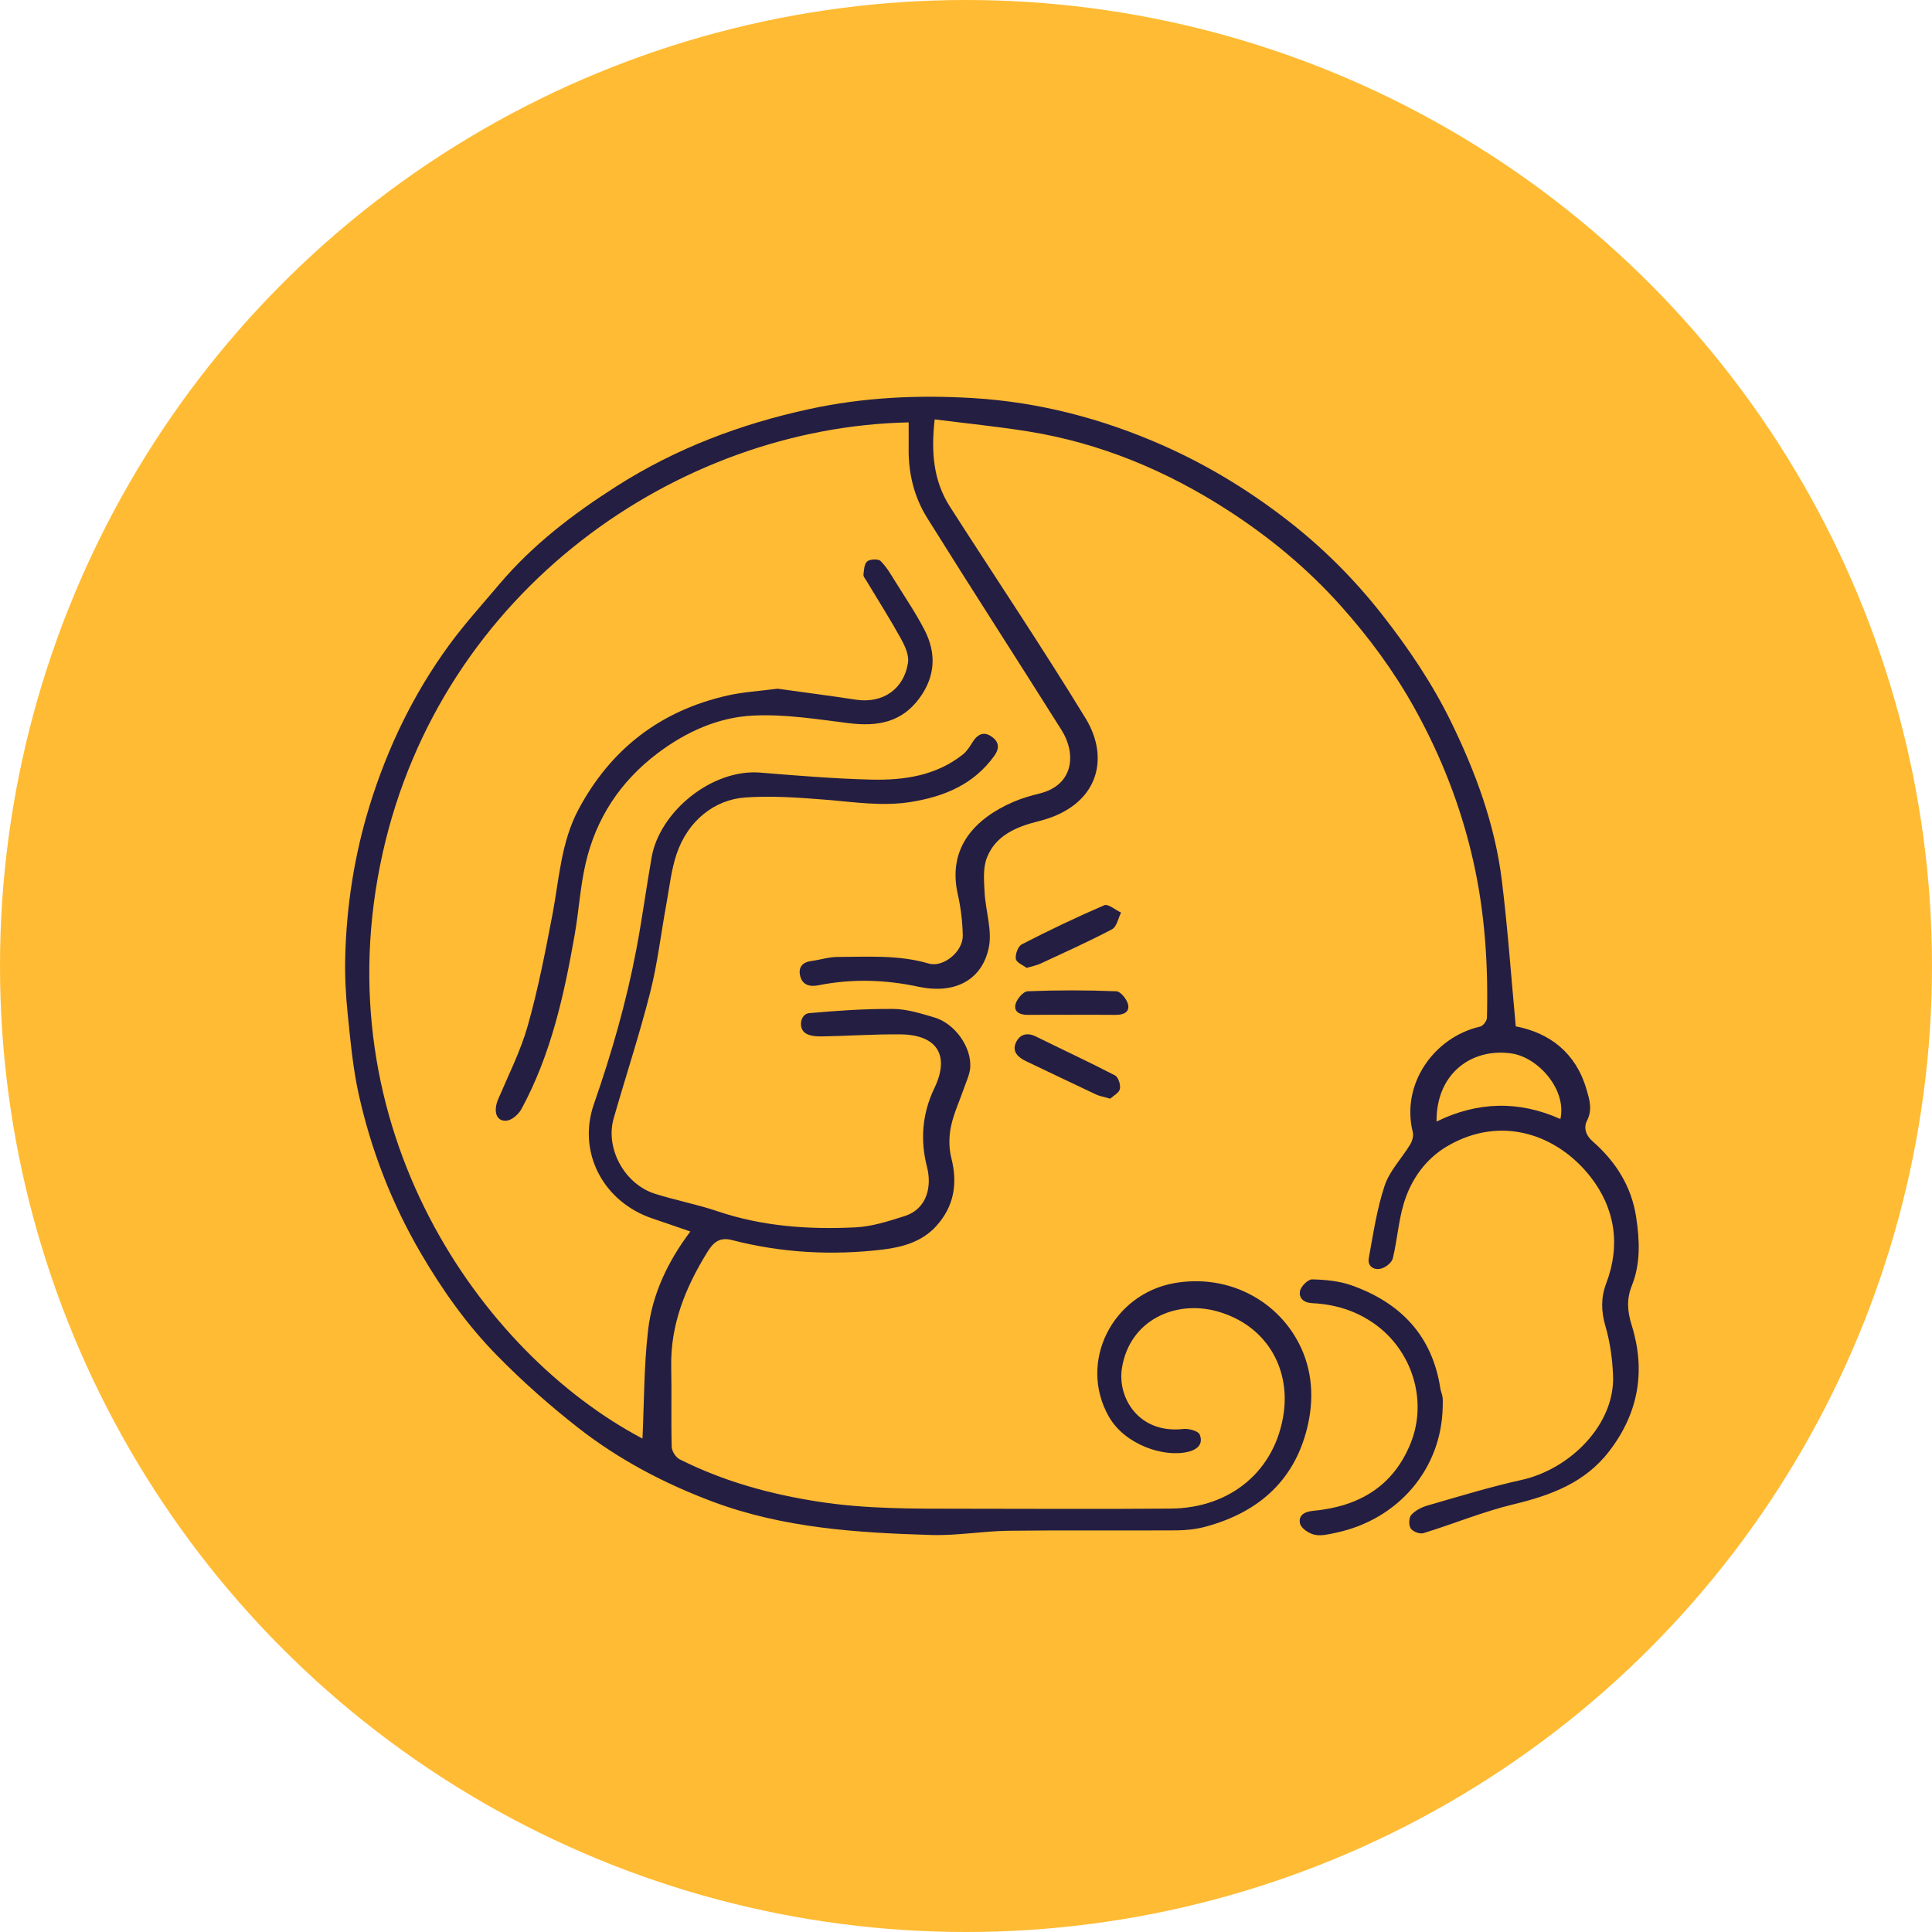
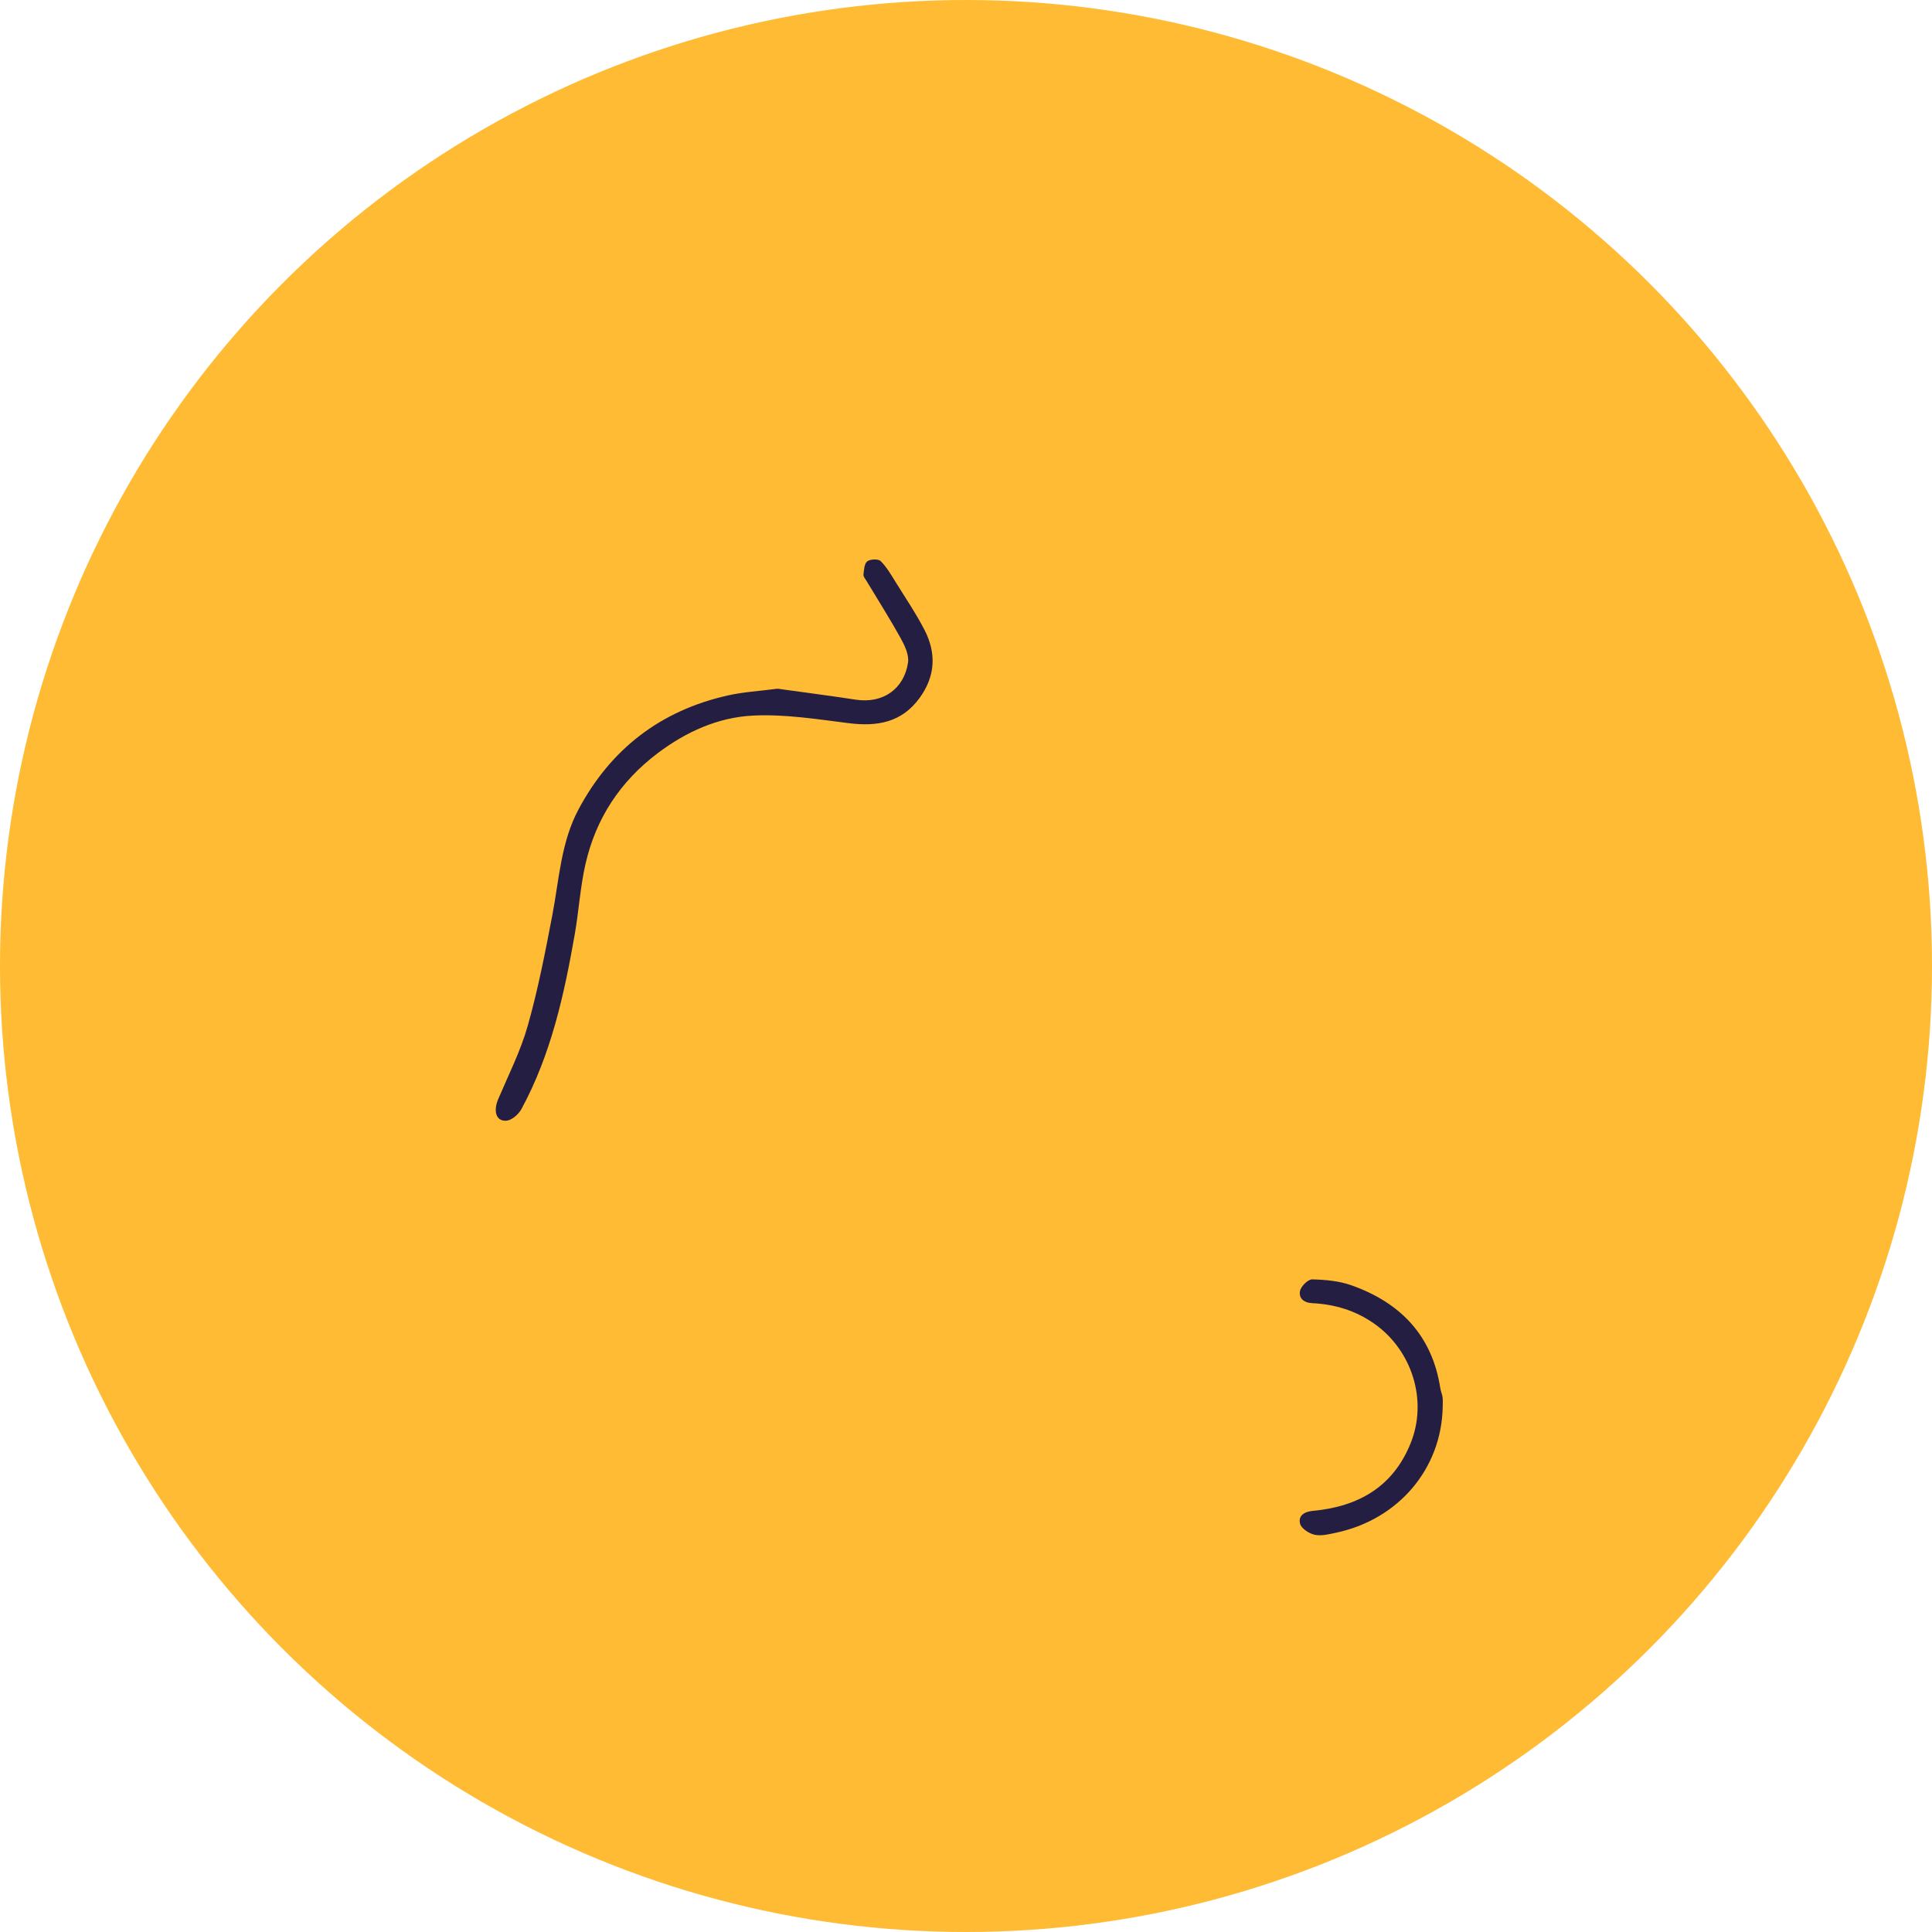
<svg xmlns="http://www.w3.org/2000/svg" width="112" height="112" viewBox="0 0 112 112" fill="none">
  <circle cx="56" cy="56" r="56" fill="#FFBB33" />
  <g clip-path="url(#clip0_1141_2655)">
-     <path d="M52.676 24.486C39.285 24.762 25.586 34.202 22.183 49.459C18.642 65.346 27.86 78.436 37.245 83.396C37.342 81.312 37.327 79.188 37.572 77.095C37.817 75.001 38.73 73.103 40.021 71.391C39.275 71.135 38.557 70.884 37.836 70.642C34.978 69.685 33.451 66.809 34.43 64.002C35.449 61.076 36.303 58.113 36.882 55.077C37.22 53.298 37.461 51.502 37.772 49.717C38.235 47.04 41.284 44.561 44.073 44.789C46.217 44.964 48.362 45.143 50.51 45.195C52.404 45.24 54.265 44.97 55.814 43.74C56.045 43.557 56.218 43.288 56.373 43.033C56.624 42.623 56.971 42.384 57.41 42.654C57.853 42.925 58.013 43.299 57.636 43.823C56.453 45.465 54.768 46.17 52.821 46.488C51.136 46.762 49.485 46.489 47.817 46.357C46.28 46.235 44.722 46.121 43.191 46.232C41.449 46.357 39.887 47.546 39.224 49.506C38.911 50.431 38.811 51.424 38.633 52.39C38.318 54.103 38.12 55.843 37.693 57.527C37.07 59.983 36.273 62.396 35.575 64.833C35.077 66.573 36.201 68.644 37.967 69.203C39.16 69.581 40.403 69.814 41.587 70.215C44.193 71.098 46.881 71.284 49.593 71.151C50.549 71.105 51.509 70.794 52.432 70.5C53.79 70.069 54.016 68.719 53.74 67.653C53.332 66.073 53.466 64.539 54.169 63.076C55.066 61.207 54.35 59.991 52.218 59.964C50.695 59.946 49.171 60.056 47.646 60.082C47.332 60.088 46.964 60.061 46.712 59.908C46.252 59.63 46.386 58.779 46.91 58.733C48.529 58.588 50.157 58.477 51.78 58.489C52.577 58.494 53.387 58.754 54.165 58.982C55.346 59.328 56.321 60.688 56.246 61.873C56.222 62.269 56.031 62.659 55.897 63.047C55.639 63.801 55.289 64.535 55.128 65.308C55.006 65.893 55.002 66.553 55.15 67.131C55.527 68.617 55.309 69.941 54.268 71.085C53.46 71.973 52.345 72.296 51.192 72.436C48.236 72.791 45.302 72.631 42.42 71.885C41.639 71.682 41.291 72.121 40.983 72.621C39.73 74.655 38.86 76.805 38.911 79.241C38.944 80.785 38.897 82.329 38.939 83.871C38.946 84.121 39.17 84.481 39.395 84.595C41.953 85.882 44.675 86.63 47.52 87.064C50.234 87.479 52.953 87.461 55.678 87.462C59.739 87.465 63.8 87.488 67.861 87.455C71.381 87.427 73.957 85.218 74.419 81.905C74.787 79.267 73.38 76.804 70.554 76.018C68.132 75.345 65.469 76.534 65.037 79.33C64.775 81.031 66.016 83.128 68.597 82.84C68.91 82.804 69.457 82.952 69.545 83.157C69.747 83.636 69.507 84.002 68.909 84.155C67.468 84.52 65.195 83.74 64.278 82.118C62.482 78.945 64.502 75.022 68.066 74.386C70.986 73.867 73.743 75.191 75.133 77.573C76.019 79.091 76.205 80.8 75.841 82.504C75.154 85.712 73.06 87.649 69.882 88.505C69.344 88.65 68.768 88.713 68.21 88.717C64.961 88.737 61.711 88.699 58.464 88.74C56.977 88.758 55.488 89.029 54.007 88.986C49.705 88.859 45.42 88.587 41.329 87.058C38.507 86.002 35.875 84.613 33.525 82.776C31.863 81.476 30.271 80.068 28.8 78.565C27.061 76.791 25.632 74.769 24.38 72.623C22.696 69.734 21.512 66.665 20.794 63.432C20.457 61.911 20.316 60.344 20.157 58.791C20.043 57.683 19.984 56.563 20.013 55.451C20.092 52.477 20.547 49.556 21.428 46.7C22.459 43.362 23.956 40.245 26.025 37.41C26.925 36.177 27.959 35.036 28.948 33.866C30.875 31.586 33.23 29.787 35.746 28.185C39.172 26.002 42.908 24.584 46.903 23.717C50.058 23.028 53.245 22.886 56.427 23.079C60.227 23.311 63.879 24.261 67.377 25.803C69.918 26.923 72.258 28.342 74.433 30.004C76.577 31.641 78.486 33.533 80.153 35.667C81.669 37.608 83.032 39.629 84.108 41.826C85.537 44.745 86.657 47.781 87.059 51.01C87.406 53.807 87.602 56.622 87.87 59.498C89.832 59.876 91.345 61.023 91.963 63.127C92.136 63.717 92.336 64.314 91.999 64.969C91.805 65.346 91.908 65.797 92.317 66.156C93.671 67.338 94.585 68.785 94.852 70.57C95.052 71.906 95.115 73.248 94.598 74.534C94.284 75.317 94.34 76.021 94.593 76.831C95.408 79.451 95 81.898 93.29 84.126C91.887 85.953 89.92 86.682 87.747 87.205C85.969 87.632 84.264 88.342 82.513 88.88C82.306 88.944 81.893 88.784 81.778 88.602C81.656 88.411 81.67 87.98 81.815 87.818C82.045 87.562 82.414 87.375 82.758 87.275C84.567 86.755 86.37 86.199 88.206 85.793C91.038 85.164 93.636 82.56 93.51 79.723C93.469 78.769 93.338 77.795 93.069 76.881C92.817 76.02 92.802 75.216 93.111 74.406C93.964 72.169 93.619 70.026 92.191 68.208C90.315 65.817 87.078 64.6 83.925 66.431C82.645 67.175 81.789 68.383 81.372 69.788C81.067 70.814 80.996 71.904 80.743 72.949C80.684 73.192 80.338 73.47 80.071 73.54C79.645 73.653 79.264 73.408 79.35 72.936C79.61 71.522 79.817 70.083 80.272 68.726C80.559 67.866 81.267 67.145 81.752 66.343C81.873 66.143 81.953 65.847 81.9 65.63C81.204 62.829 83.146 60.119 85.804 59.513C85.972 59.475 86.195 59.184 86.199 59.006C86.278 55.947 86.083 52.917 85.405 49.91C84.698 46.775 83.543 43.816 81.979 41.015C80.796 38.897 79.361 36.946 77.727 35.12C75.798 32.964 73.597 31.139 71.167 29.572C67.634 27.295 63.811 25.689 59.621 25.013C57.837 24.726 56.035 24.547 54.185 24.313C53.97 26.193 54.102 27.864 55.071 29.377C57.692 33.468 60.406 37.505 62.937 41.65C64.378 44.01 63.646 46.759 60.205 47.608C58.931 47.923 57.703 48.433 57.205 49.739C56.981 50.327 57.041 51.043 57.075 51.697C57.13 52.796 57.541 53.95 57.313 54.976C56.876 56.945 55.193 57.62 53.259 57.205C51.312 56.786 49.389 56.731 47.444 57.118C46.95 57.216 46.521 57.112 46.389 56.584C46.268 56.098 46.491 55.783 47.032 55.711C47.54 55.644 48.044 55.476 48.549 55.475C50.319 55.472 52.095 55.344 53.837 55.857C54.687 56.108 55.831 55.157 55.813 54.238C55.797 53.438 55.701 52.626 55.524 51.844C54.907 49.116 56.555 47.437 58.74 46.489C59.228 46.277 59.749 46.127 60.269 45.999C62.271 45.503 62.387 43.673 61.546 42.335C58.959 38.222 56.318 34.143 53.747 30.021C52.993 28.812 52.657 27.442 52.675 26.006C52.681 25.519 52.675 25.03 52.675 24.484L52.676 24.486ZM83.278 65.017C85.649 63.858 88.048 63.789 90.458 64.871C90.836 63.148 89.153 61.304 87.653 61.075C85.347 60.722 83.251 62.208 83.278 65.017Z" fill="#251E43" />
    <path d="M45.084 39.925C46.532 40.128 48.068 40.325 49.599 40.559C51.211 40.807 52.413 39.916 52.639 38.413C52.705 37.969 52.452 37.428 52.215 37.001C51.592 35.875 50.899 34.787 50.236 33.682C50.166 33.564 50.045 33.431 50.056 33.317C50.085 33.047 50.099 32.687 50.273 32.544C50.437 32.409 50.918 32.392 51.05 32.524C51.403 32.875 51.661 33.326 51.927 33.754C52.498 34.672 53.108 35.572 53.601 36.531C54.29 37.873 54.225 39.204 53.308 40.464C52.276 41.882 50.862 42.131 49.202 41.923C47.359 41.692 45.489 41.391 43.648 41.483C41.629 41.584 39.776 42.422 38.139 43.654C35.943 45.307 34.543 47.459 33.943 50.081C33.636 51.42 33.556 52.807 33.319 54.164C32.706 57.663 31.946 61.128 30.224 64.3C30.061 64.598 29.674 64.94 29.364 64.967C28.761 65.019 28.584 64.421 28.881 63.718C29.482 62.306 30.185 60.917 30.598 59.451C31.193 57.342 31.613 55.181 32.024 53.028C32.417 50.963 32.52 48.825 33.537 46.921C35.392 43.446 38.262 41.2 42.183 40.318C43.094 40.112 44.042 40.06 45.085 39.924L45.084 39.925Z" fill="#251E43" />
    <path d="M83.635 81.569C83.564 85.142 81.08 88.081 77.457 88.852C77.048 88.939 76.6 89.055 76.211 88.972C75.884 88.902 75.437 88.606 75.367 88.331C75.256 87.899 75.556 87.637 76.115 87.585C78.758 87.34 80.766 86.182 81.781 83.653C82.778 81.167 81.848 78.274 79.673 76.739C78.584 75.972 77.385 75.612 76.086 75.547C75.548 75.521 75.288 75.238 75.363 74.842C75.413 74.571 75.826 74.162 76.067 74.167C76.83 74.186 77.631 74.257 78.341 74.509C81.208 75.522 83.031 77.448 83.496 80.475C83.523 80.655 83.605 80.828 83.628 81.008C83.651 81.192 83.634 81.38 83.635 81.567V81.569Z" fill="#251E43" />
-     <path d="M64.361 63.692C63.978 63.581 63.744 63.546 63.539 63.449C62.189 62.816 60.849 62.167 59.502 61.529C59.034 61.306 58.657 60.983 58.888 60.455C59.094 59.981 59.517 59.821 60.058 60.089C61.581 60.844 63.127 61.557 64.634 62.341C64.829 62.442 64.973 62.885 64.922 63.127C64.875 63.354 64.539 63.525 64.36 63.692H64.361Z" fill="#251E43" />
-     <path d="M59.515 56.11C59.317 55.957 58.922 55.801 58.889 55.59C58.847 55.323 59.016 54.856 59.237 54.743C60.804 53.937 62.398 53.173 64.018 52.477C64.236 52.383 64.66 52.75 64.989 52.903C64.821 53.234 64.74 53.726 64.468 53.87C63.112 54.585 61.709 55.214 60.316 55.863C60.111 55.958 59.878 56.001 59.515 56.11Z" fill="#251E43" />
-     <path d="M62.089 58.83C61.255 58.83 60.422 58.823 59.588 58.833C59.142 58.838 58.757 58.674 58.87 58.218C58.946 57.916 59.319 57.474 59.575 57.464C61.286 57.396 63.003 57.396 64.716 57.465C64.964 57.475 65.333 57.936 65.397 58.24C65.493 58.694 65.1 58.841 64.659 58.834C63.803 58.822 62.946 58.83 62.089 58.83Z" fill="#251E43" />
  </g>
  <defs>
    <clipPath id="clip0_1141_2655">
      <rect width="75" height="66" fill="white" transform="translate(20 23)" />
    </clipPath>
  </defs>
</svg>